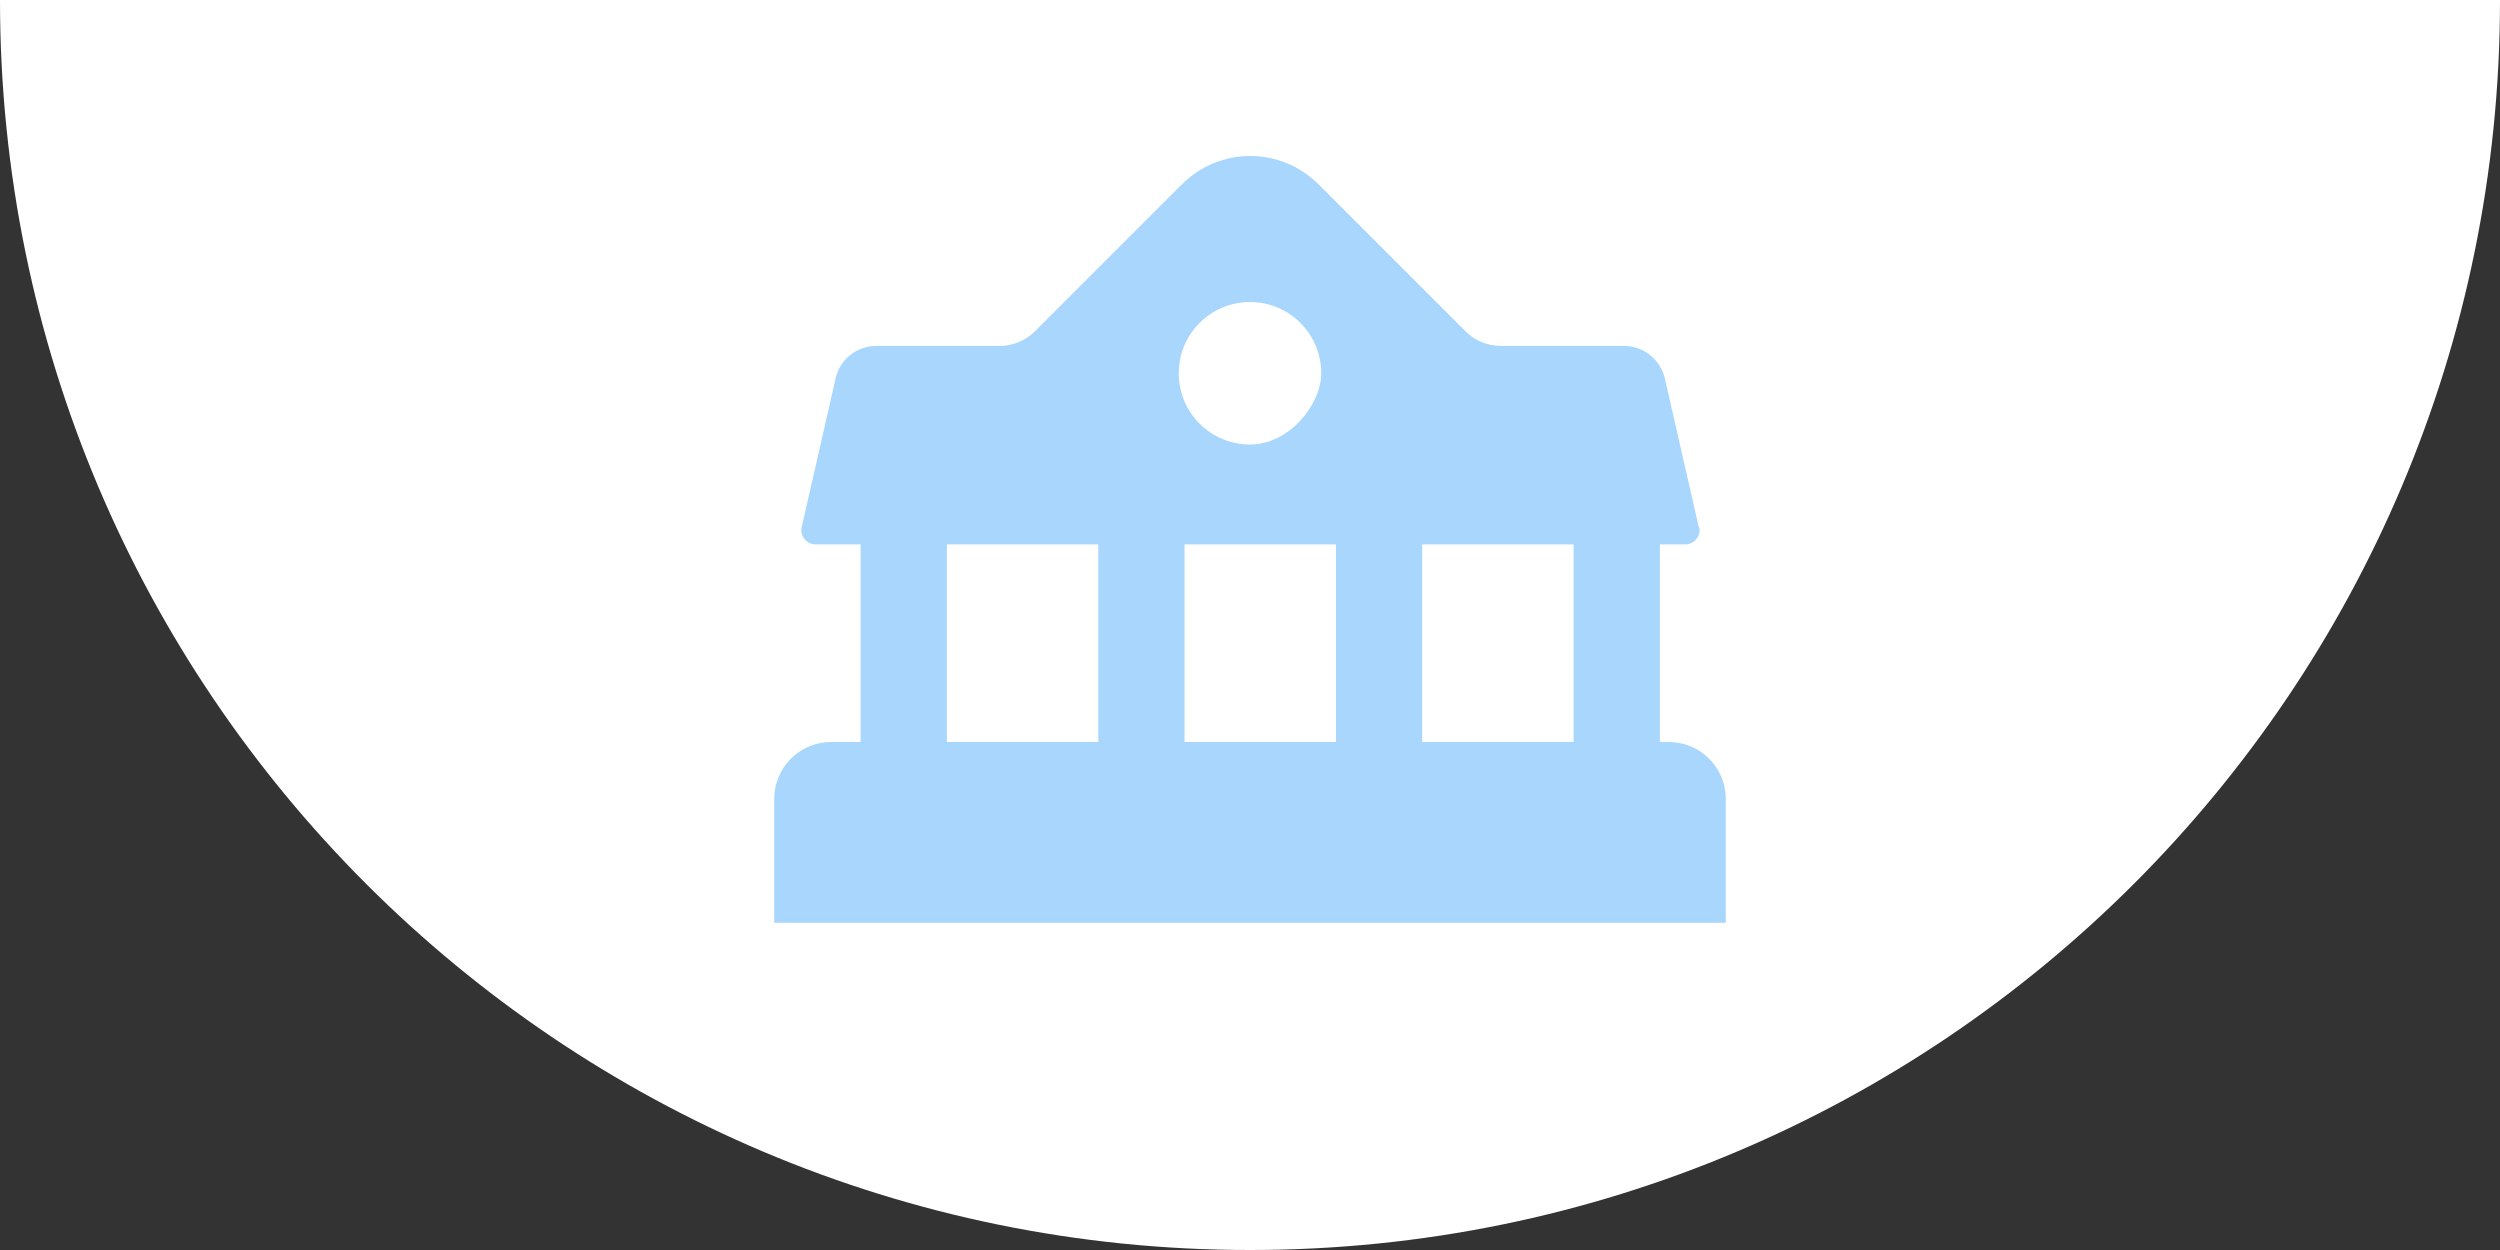
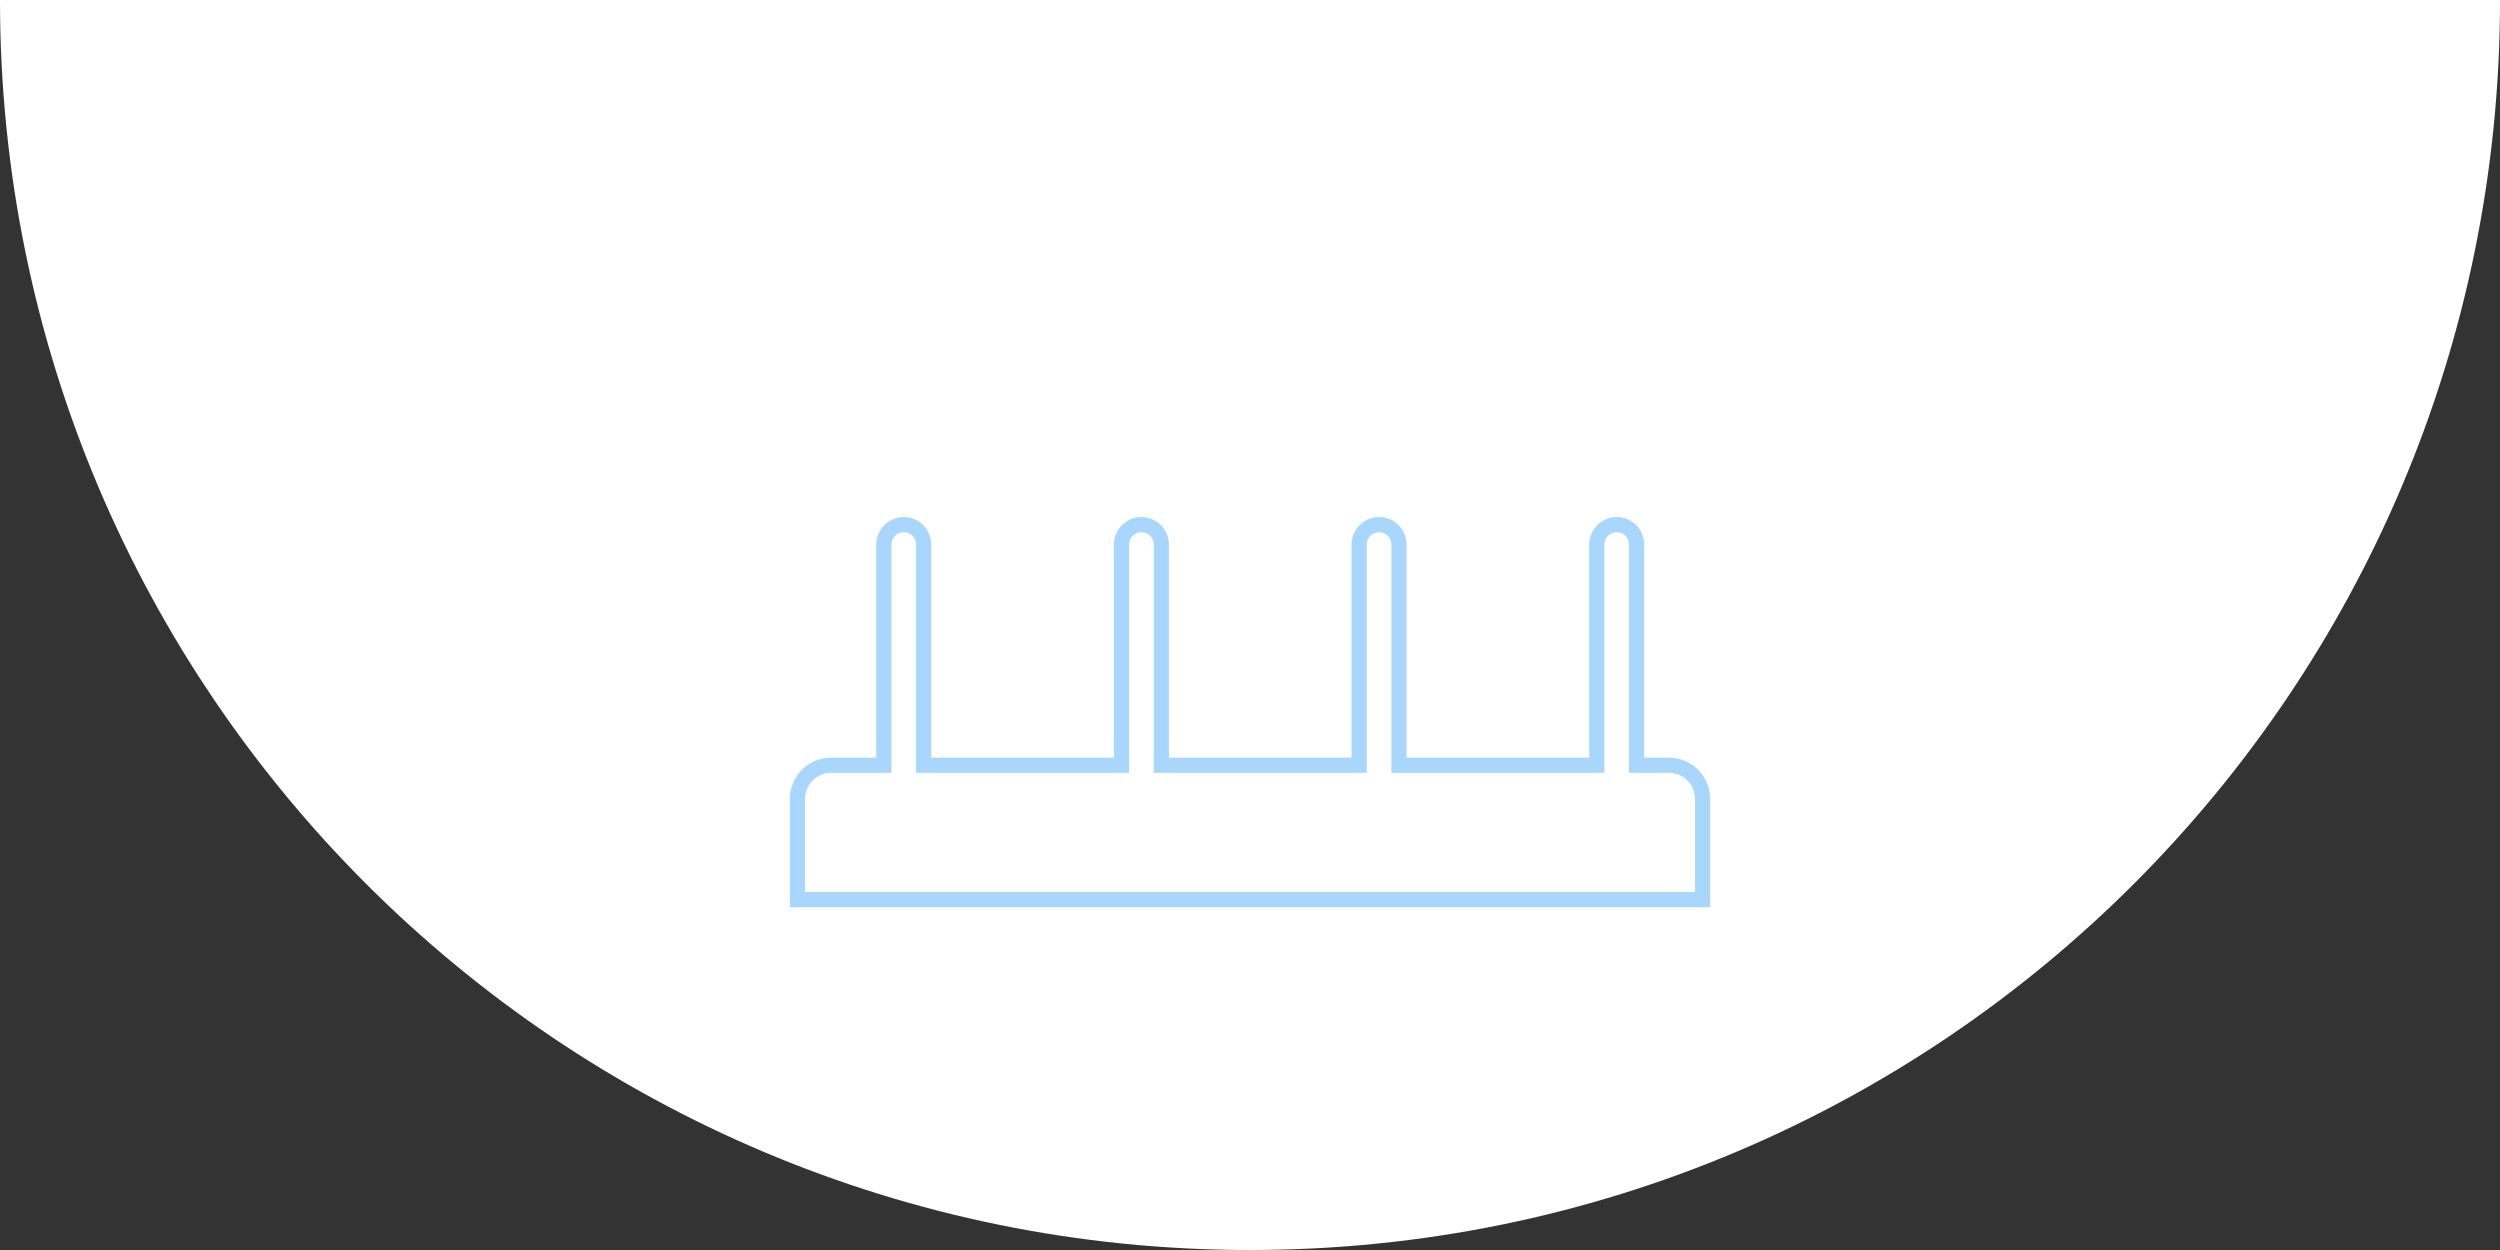
<svg xmlns="http://www.w3.org/2000/svg" id="_レイヤー_1" data-name="レイヤー_1" width="160" height="80" viewBox="0 0 160 80">
  <rect x="0" y="0" width="160" height="80" fill="#333333" stroke="none" />
  <path d="M160,0c0,44.18-35.82,80-80,80h0C35.82,80,0,44.18,0,0h160Z" fill="#fff" />
  <g>
    <g>
      <g>
        <path d="M109.46,58.06h-58.91v-6.93c0-1.46,1.19-2.64,2.64-2.64h2.89v-13.64c0-.97.79-1.76,1.76-1.76s1.76.79,1.76,1.76v13.64h11.69v-13.64c0-.97.79-1.76,1.76-1.76s1.76.79,1.76,1.76v13.64h11.69v-13.64c0-.97.79-1.76,1.76-1.76s1.76.79,1.76,1.76v13.64h11.69v-13.64c0-.97.79-1.76,1.76-1.76s1.76.79,1.76,1.76v13.64h1.58c1.46,0,2.64,1.19,2.64,2.64v6.93ZM51.51,57.09h56.97v-5.96c0-.92-.75-1.67-1.67-1.67h-2.55v-14.61c0-.44-.35-.79-.79-.79s-.79.35-.79.79v14.61h-13.63v-14.61c0-.44-.35-.79-.79-.79s-.79.35-.79.79v14.61h-13.63v-14.61c0-.44-.35-.79-.79-.79s-.79.35-.79.79v14.61h-13.63v-14.61c0-.44-.35-.79-.79-.79s-.79.35-.79.79v14.61h-3.86c-.92,0-1.67.75-1.67,1.67v5.96Z" fill="#a8d6fc" />
-         <path d="M110.46,59.06h-60.91v-7.93c0-2.01,1.63-3.64,3.64-3.64h1.89v-12.64c0-1.52,1.24-2.76,2.76-2.76s2.76,1.24,2.76,2.76v12.64h9.69v-12.64c0-1.52,1.24-2.76,2.76-2.76s2.76,1.24,2.76,2.76v12.64h9.69v-12.64c0-1.52,1.24-2.76,2.76-2.76s2.76,1.24,2.76,2.76v12.64h9.69v-12.64c0-1.52,1.24-2.76,2.76-2.76s2.76,1.24,2.76,2.76v12.64h.58c2.01,0,3.64,1.63,3.64,3.64v7.93ZM52.51,56.09h54.97v-4.96c0-.37-.3-.67-.67-.67h-53.63c-.37,0-.67.3-.67.67v4.96Z" fill="#a8d6fc" />
      </g>
-       <path d="M106.81,48.97h-2.06v-14.13c0-.7-.57-1.28-1.28-1.28s-1.28.57-1.28,1.28v14.13h-12.66v-14.13c0-.7-.57-1.28-1.28-1.28s-1.28.57-1.28,1.28v14.13h-12.66v-14.13c0-.7-.57-1.28-1.28-1.28s-1.28.57-1.28,1.28v14.13h-12.66v-14.13c0-.7-.57-1.28-1.28-1.28s-1.28.57-1.28,1.28v14.13h-3.38c-1.19,0-2.16.97-2.16,2.16v6.45h57.94v-6.45c0-1.19-.97-2.16-2.16-2.16Z" fill="#a8d6fc" />
    </g>
-     <path d="M108.72,33.73l-2.17-9.51c-.28-1.21-1.36-2.08-2.6-2.08h-7.89c-.86,0-1.68-.34-2.28-.95l-9.39-9.39c-2.42-2.42-6.33-2.42-8.75,0l-9.39,9.39c-.61.61-1.43.95-2.28.95h-7.89c-1.25,0-2.33.86-2.6,2.08l-2.17,9.51c-.13.57.3,1.11.89,1.11h55.66c.58,0,1.02-.54.89-1.11ZM80,28.45c-2.52,0-4.56-2.04-4.56-4.56s2.04-4.56,4.56-4.56,4.56,2.04,4.56,4.56c0,1.99-2.04,4.56-4.56,4.56Z" fill="#a8d6fc" />
  </g>
</svg>